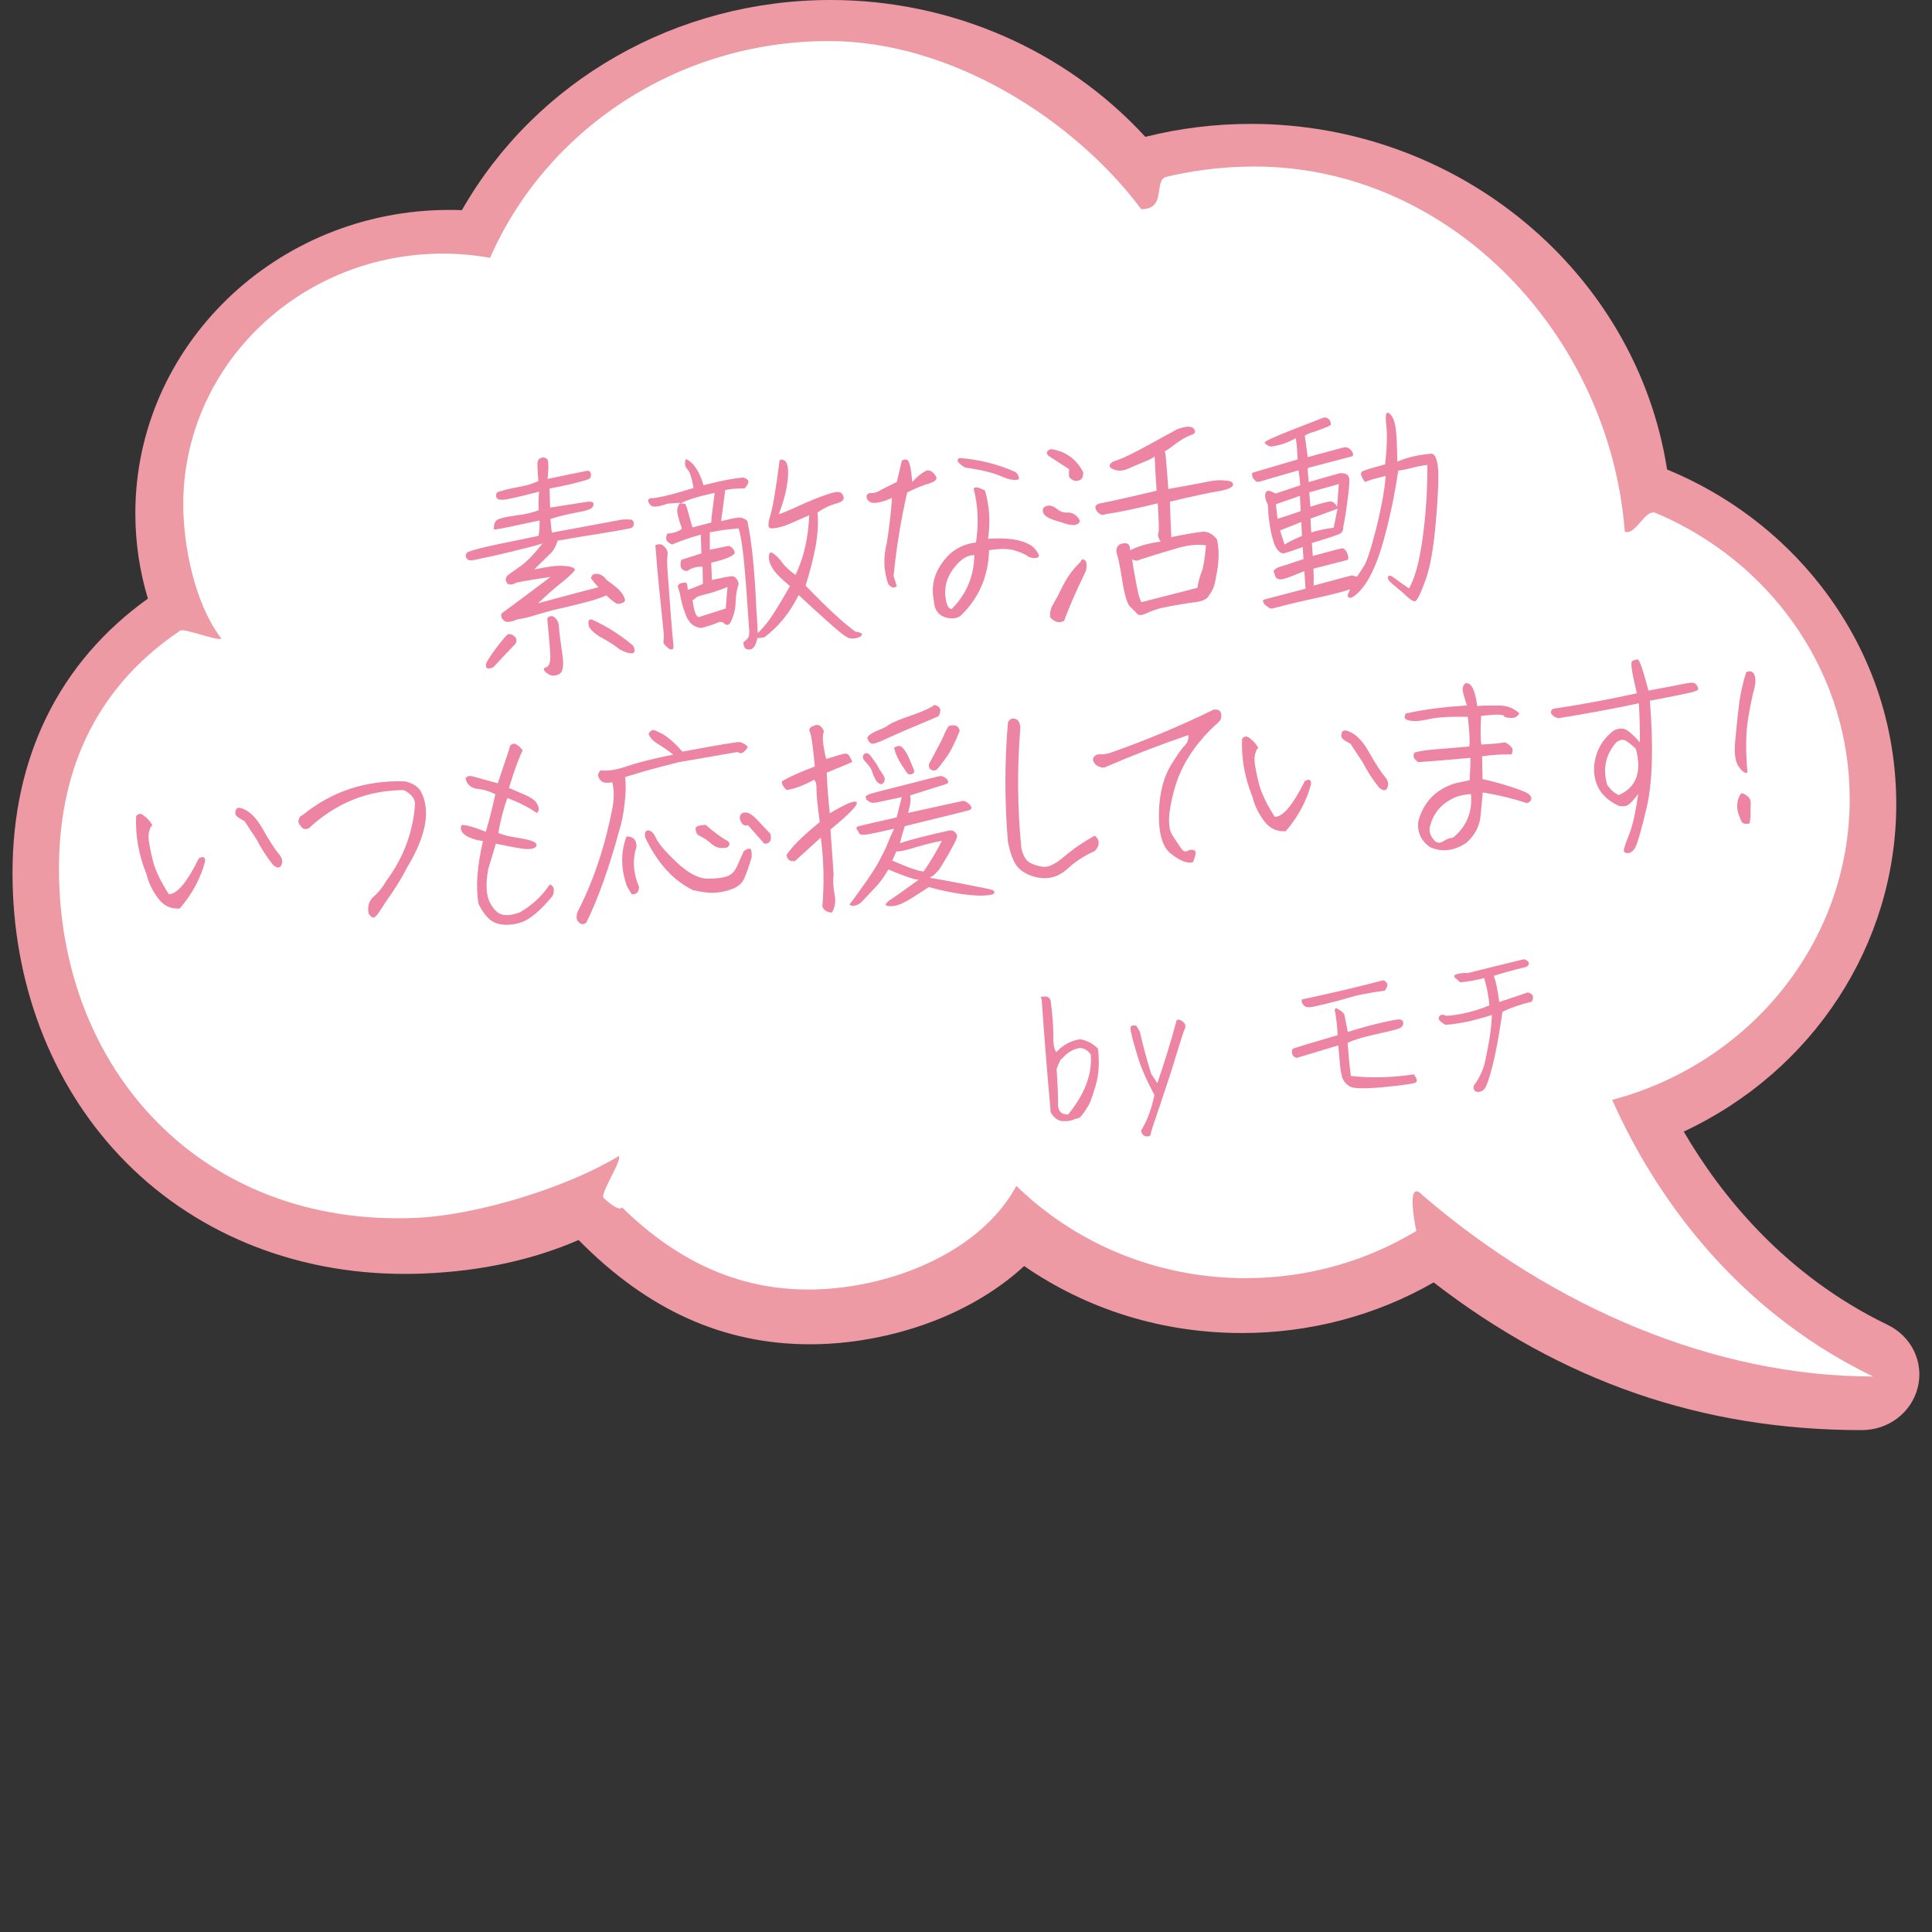
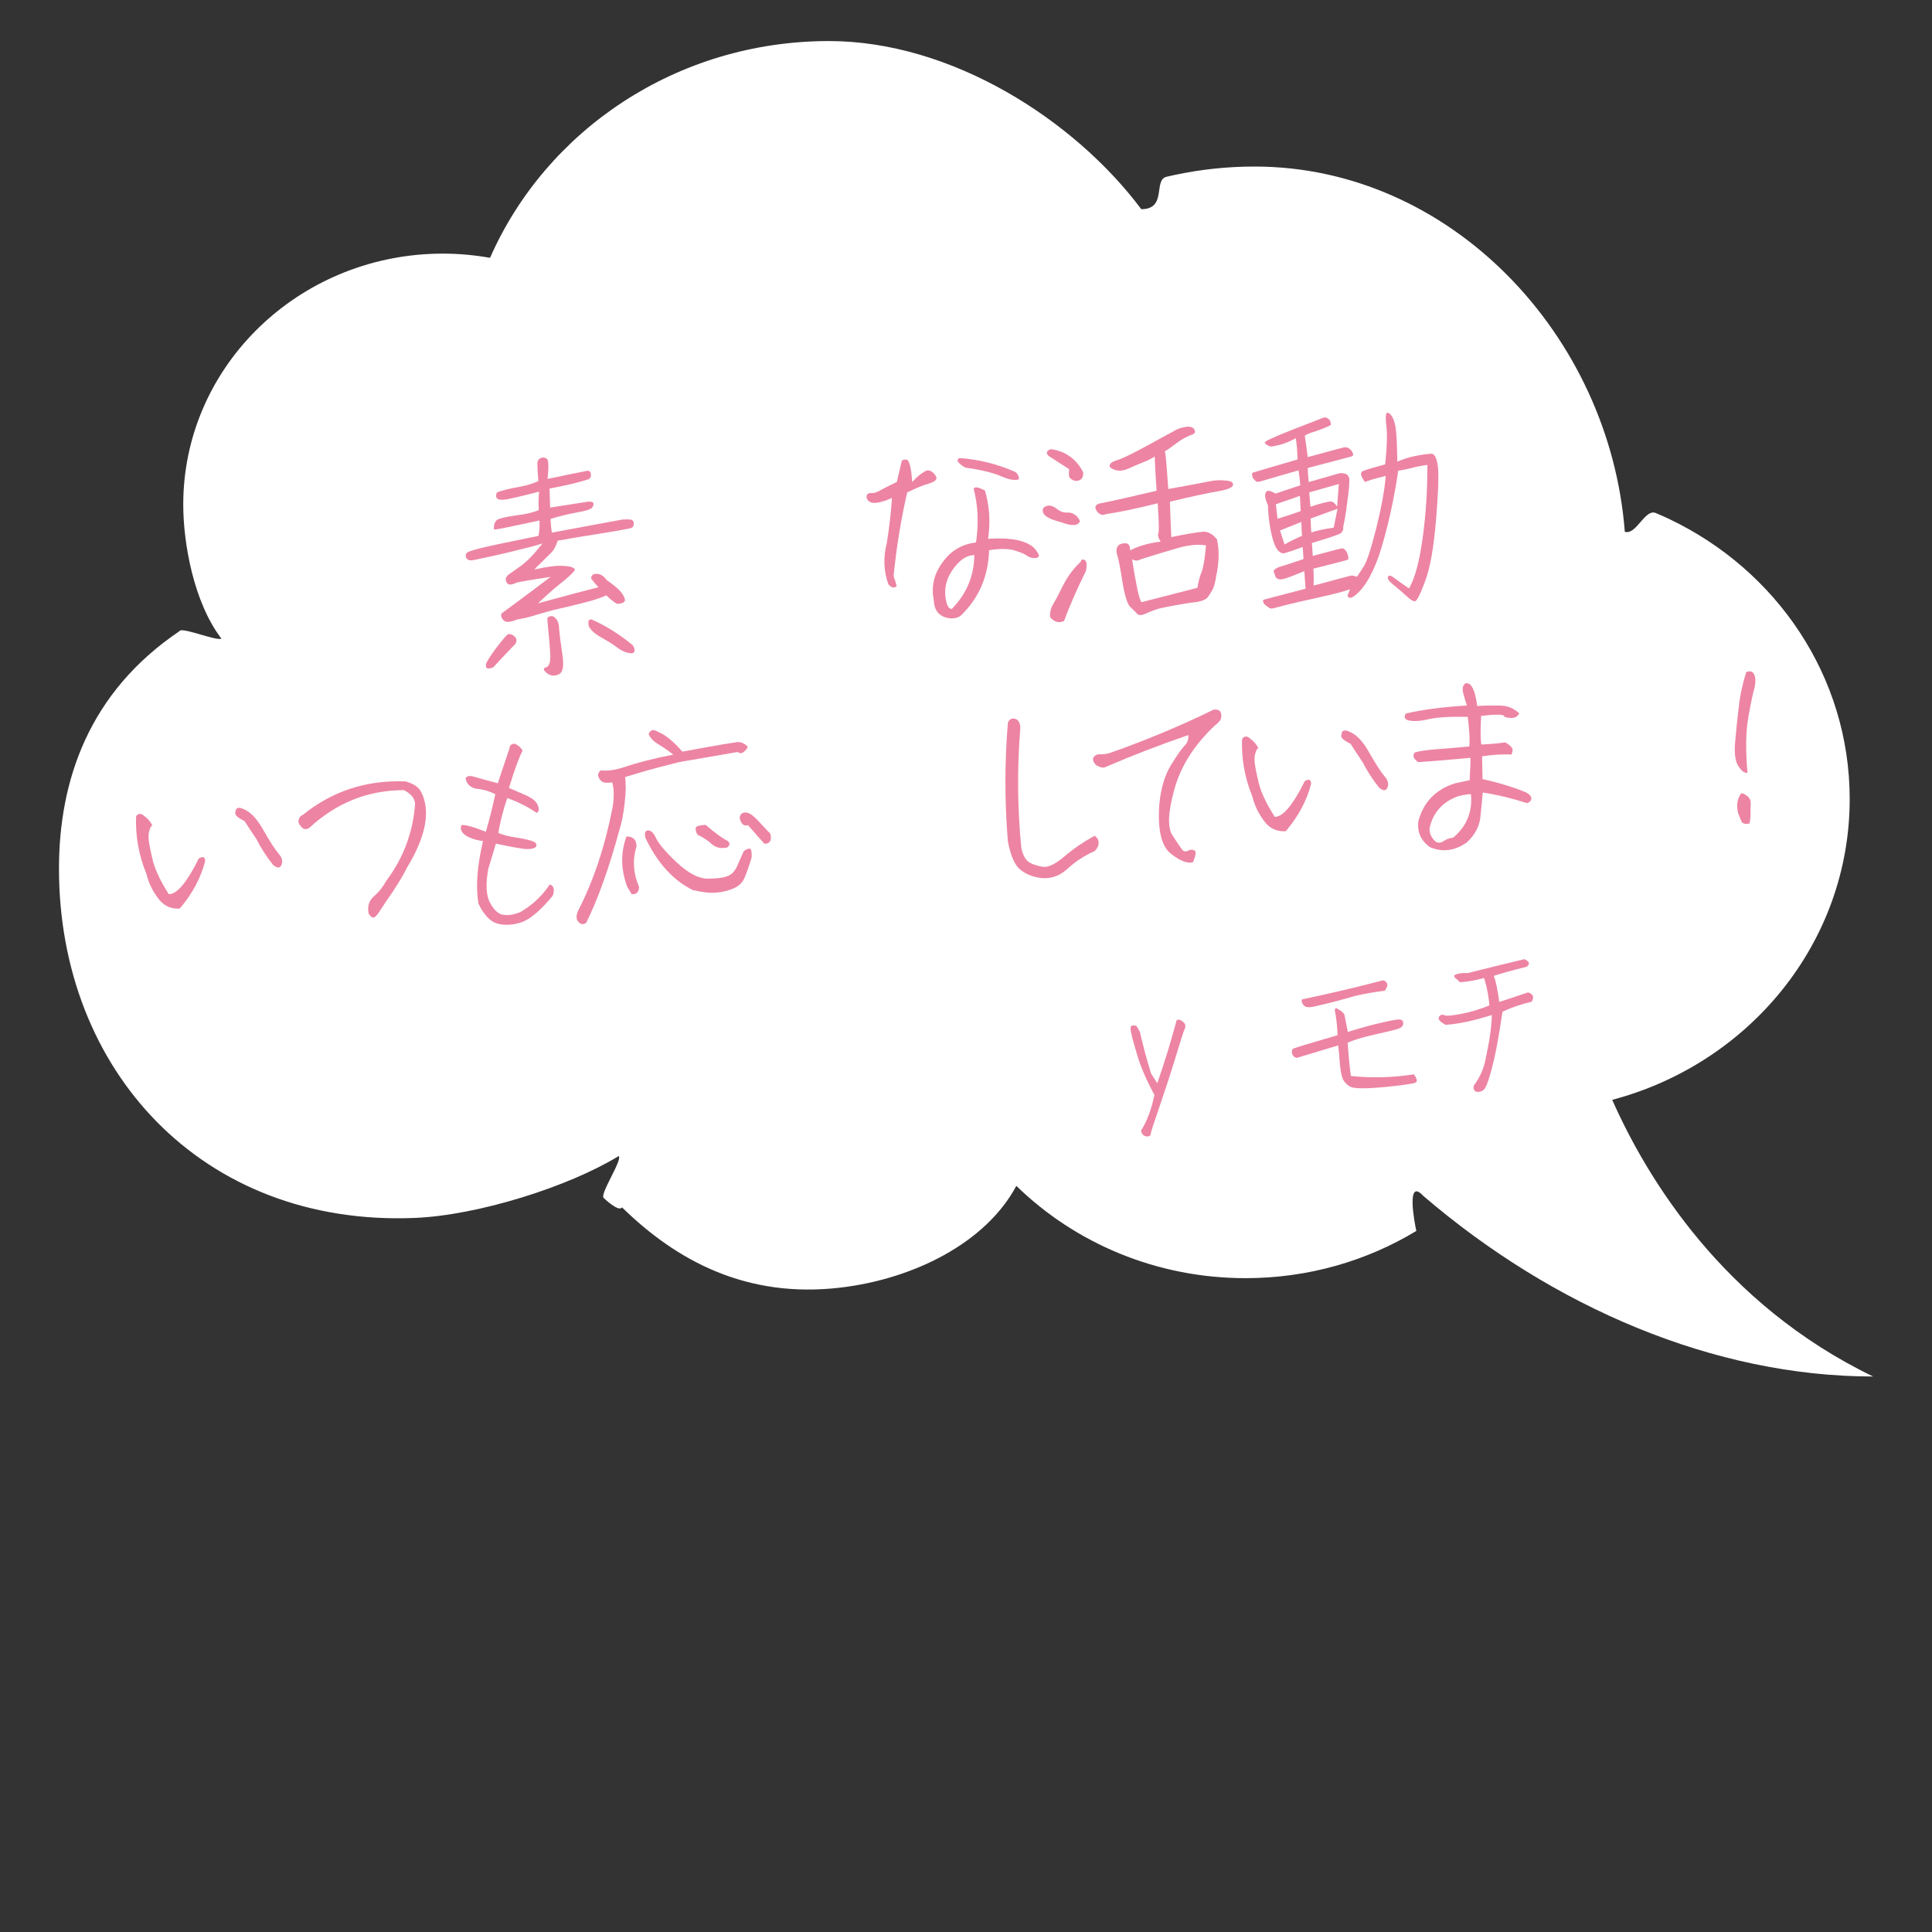
<svg xmlns="http://www.w3.org/2000/svg" id="_レイヤー_1" viewBox="0 0 400 400">
  <rect x="0" y="0" width="400" height="400" fill="#333333" stroke="none" />
  <defs>
    <style>.cls-1{fill:#ed84a4;}.cls-1,.cls-2,.cls-3{stroke-width:0px;}.cls-2{fill:#ed9aa4;}.cls-3{fill:#fff;}</style>
  </defs>
-   <path class="cls-2" d="M30.62,123.93c-1.72-5.69-2.6-11.62-2.6-17.65,0-34.64,29.17-62.82,65.02-62.82.85,0,1.72.02,2.59.05C110.97,16.63,140.05,0,171.96,0c24.93,0,48.59,10.31,65.17,28.33,7.11-1.78,14.46-2.68,21.86-2.68,43,0,79.78,30.66,86.16,71.55,12.64,5.21,23.64,13.54,31.88,24.14,10.19,13.11,15.57,28.72,15.57,45.16,0,28.94-17.18,55.25-44,67.78,7.56,12.98,20.76,29.65,42.19,40,4.97,2.4,7.55,7.72,6.27,12.94-1.28,5.22-6.05,8.87-11.6,8.87-32.98,0-61.99-10.01-88.64-30.58-11.94,6.86-25.62,10.48-39.68,10.48-16.38,0-31.92-4.79-45.1-13.87-9.07,8.37-22.16,14.05-36.32,15.72-2.68.32-5.37.48-8,.48-17.93,0-33.63-7.07-47.93-21.59-9.52,4.13-20.29,6.46-32.04,6.94-1.34.06-2.67.08-3.94.08-23.21,0-44.19-8.7-59.07-24.49-14.28-15.15-22.15-35.93-22.15-58.5,0-24.06,9.68-43.66,28.01-56.81Z" />
  <path class="cls-3" d="M37.3,130.57c.98-.66-1.05.63,0,0,.94-.56,7.54,2.18,8.54,1.65-5.72-7.48-7.9-19.68-7.9-27.76,0-27.83,22.65-50.55,51.12-51.89.88-.04,1.76-.06,2.65-.06,3.33,0,6.59.31,9.75.87,11.58-26.38,38.63-44.88,70.16-44.88,25.41,0,50.84,16.33,64.67,34.81,5.39,0,2.44-6.05,5.22-6.71.53-.13,1.06-.25,1.59-.36,5.36-1.15,10.92-1.76,16.64-1.76,40.55,0,73.52,34.86,76.66,75.62,2.41.72,4.14-4.84,6.42-3.88.95.4,1.89.82,2.82,1.26,22.11,10.53,37.32,32.52,37.32,57.95,0,29.75-20.83,54.79-49.17,62.28,7.16,16.15,22.93,42.27,54.02,57.28-32.9,0-66.24-14.33-93.15-37.41-3.59-3.9-1.8,5.64-1.42,7.27.23.98,0,0,0,0-10.25,6.2-22.37,9.78-35.36,9.78-18.56,0-35.35-7.31-47.46-19.11-6.31,11.8-21.24,19.28-36.44,21.07-19.41,2.28-33.88-5.55-45.2-16.62-.67,1.08-3.81-1.96-3.81-1.96-.78-.88,3.89-7.77,3.14-8.67-10.34,6.34-29.1,12.28-42.25,12.82-44.07,1.8-73.65-30.65-73.65-72.3,0-18.21,6.14-36.58,25.1-49.29Z" />
  <path class="cls-1" d="M122.31,98c.13.47.01.87-.35,1.18-2.16.73-4.91,1.35-8.19,1.97.03,1.15.08,2.45.13,3.94l7.81-1.22c.62-.04,1.01.03,1.12.26.11.19.08.52-.18.88-.21.4-1.29.76-3.29,1.1-1.95.38-3.75.79-5.39,1.34.06.91.13,1.82.29,2.82l14.58-2.7c1.15-.08,1.87-.04,2.08.14.25.17.32.46.3.89-.06.44-.34.7-.76.78-.47.13-2.42.46-5.8,1.03-3.43.53-5.66.92-6.76,1.1-1.09.22-1.9.37-2.42.41-.4,1.23-.91,2.13-1.5,2.66-.59.57-1.71,1.66-3.38,3.32,2.42-.51,4.23-.78,5.34-.76,1.16.02,1.98.1,2.48.31.54.2.7.43.53.68-.22.3-.58.67-1.08,1.13-.5.47-1.27,1.1-2.32,1.94-1.05.84-2.45,2.1-4.17,3.71,6.42-1.75,10.63-2.86,12.52-3.33-.68-.72-1.2-1.36-1.52-1.82.05-.68.46-1,1.23-.95s1.43.48,2.02,1.3c1.77,1.22,2.85,2.21,3.29,2.95.44.74.56,1.21.43,1.37-.13.2-.31.36-.55.42-.19.06-.42.13-.71.15-.24.07-.58-.06-.99-.41-.45-.3-.97-.75-1.58-1.33-1.12.51-2.67,1.05-4.66,1.53-1.99.52-3.79.94-5.3,1.28-1.52.35-3.02.79-4.53,1.23-1.46.49-2.79.77-3.93.95-1.26.52-2.12.63-2.57.37-.4-.26-.67-.58-.74-.96-.12-.38,0-.67.37-.89.37-.27,3.66-2.66,9.83-7.33-3.24.47-5.57.87-6.99,1.16-1.39.72-2.13.53-2.3-.61.02-.43.24-.74.56-1,.37-.27,1.24-.86,2.57-1.82,1.33-.96,2.81-2.51,4.49-4.65-1.41.44-3.11.89-5.15,1.37-2.03.53-3.74.89-5.16,1.23-1.38.29-2.52.51-3.37.72-.85.2-1.43.24-1.68.07-.3-.17-.46-.4-.53-.73-.02-.29.06-.53.24-.74.18-.2,1.12-.51,2.92-.97s5.78-1.27,11.9-2.52c.18-.88.25-1.94.21-3.19-4.31.93-6.92,1.45-7.83,1.65-.95.16-1.47.25-1.62.21-.03-1.11.26-1.8.82-2.08.61-.28,1.89-.56,3.89-.85,2.05-.24,3.57-.63,4.59-1.09-.08-1.2-.07-2.45.07-3.81-4.06,1.05-6.48,1.61-7.39,1.67-.91.06-1.41-.14-1.48-.57-.08-.43,0-.77.22-.98,1.17-.42,2.59-.76,4.35-1.07,1.71-.31,3.12-.75,4.15-1.25-.21-2.39-.26-3.74-.14-4.08.12-.39.39-.61.77-.73.42-.13.77-.05,1.12.21.36.26.41,1.66.15,4.17,3.41-.72,6.12-1.29,8.16-1.68.38-.08.63.1.81.52ZM106.59,131.83c.41.4.45.93.1,1.49-1.75,1.85-3.32,3.46-4.57,4.84-.61.24-1.04.31-1.29.19-.21-.18-.27-.46-.21-.9.12-.39.77-1.45,1.95-3.07,1.23-1.63,2.08-2.65,2.58-3.07.52-.09,1.01.07,1.43.53ZM115.73,129.84c.08,1.15.3,2.96.67,5.44.41,2.47.18,3.93-.71,4.33-.93.45-1.76.32-2.47-.26-.77-.62-.84-1-.18-1.19.62-.14.9-.93.9-2.33-.05-1.39-.28-3.97-.63-7.7.11-.44.49-.61,1.12-.56.8.42,1.24,1.17,1.31,2.27ZM130.96,133.54c.38.55.5.98.38,1.37-.12.39-.64.43-1.53.2-.88-.28-1.59-.66-2.15-1.15-.56-.44-1.57-1.09-2.97-1.86-1.4-.77-2.32-1.57-2.77-2.41-.15-.71-.13-1.14.05-1.3.18-.16.42-.22.62-.09,2.73,1.2,5.55,2.93,8.35,5.24Z" />
-   <path class="cls-1" d="M134.83,104.73c-.41-.4-.63-.77-.65-1.06.03-.34.25-.5.69-.53.39.02,1.1-.08,2.05-.29.95-.16,3.17-.75,6.66-1.81-.33-2-.71-3.32-1.28-3.9-.52-.59-.62-1.3-.29-2.1,1.59.71,2.77,2.5,3.65,5.42,3.59-.93,6.35-1.46,8.26-1.59.74.24,1.05.55,1.03.94-.07.39-.33.84-.78,1.3-1.97.04-3.31.13-4.02.38l-.85,6.41c1.66-.4,2.79-.68,3.46-.72.71-.1,1.36.15,1.97.68.92,4.27,1.55,10.48,1.88,18.68.14,1.34.2,2.87.27,4.55.81-.78,1.61-1.7,2.4-2.77.75-1.02,2.22-3.38,4.28-6.99-1.58-1.29-2.77-2.41-3.41-3.37-.64-.92-1-1.86-.96-2.72.04-.87.36-1.08.97-.6.66.48,1.23,1.07,1.76,1.8.54.78,1.46,1.63,2.78,2.6,1.68-3.49,2.64-7.6,2.84-12.37-2.05.91-3.41,1.49-4.06,1.78-.65.29-1.31.52-1.93.66-.61.19-1.23.28-1.9.28s-.73-.86-.18-2.63,1.16-5.47,1.88-11.01c-.04-.53.24-.69.78-.54.54.15.87.71.99,1.71.12.96.02,2.31-.25,3.96-.31,1.71-.86,3.57-1.63,5.6.75-.25,2.16-.82,4.25-1.79,2.1-.96,3.97-1.72,5.62-2.27,1.59-.59,2.64-.71,3.05-.36.36.31.53.73.51,1.17-.07.44-.67.82-1.75,1.08-1.13.32-2.34.89-3.68,1.8.23,1.86.1,4.13-.34,6.81-.49,2.68-1.21,5.42-2.11,8.33,4.57,4.73,8.01,7.91,10.34,9.53.97.12,1.42.33,1.3.63-.08.29-.4.51-.96.65-.52.18-1.05.17-1.63.07-.54-.11-1.96-1.16-4.22-3.22-2.26-2.01-4.37-3.93-6.27-5.72-1.81,3.64-4.16,6.55-7.04,8.72-.42.13-.95.16-1.53.2-.23,1.46-.76,2.27-1.57,2.37-.86.06-1.28-.44-1.31-1.5.46-.32.77-.63.99-.94.17-.3.24-.74.24-1.32-.04-.58-.27-3.88-.7-9.96-.47-6.03-.97-9.8-1.51-11.35l-2.2.2c-1.15.13-2.38.36-3.76.6v3.61s3.95-.8,3.95-.8c.69.24,1.11.74,1.21,1.55-.53.66-2.12,1.3-4.87,1.93l.15,3.6c1.18-.32,2.46-.56,3.94-.8.81-.06,1.33.48,1.6,1.57-.4,1.13-.6,2.45-.64,3.89-.04,1.49-.42,2.92-1.19,4.32-.4.41-.79.39-1.16-.01-.36-.36-.85-.42-1.55-.09-.65.29-1.73.65-3.2,1.04-.92-.08-1.67-.46-2.24-1.05-.53-.64-.96-1.38-1.16-2.18-.4-.89-.73-2.21-1.05-3.97l-.44-1.46c.12-.3.35-.51.68-.62.33-.07.66-.14.95-.12.29.03.42.5.44,1.51.75-.24,1.83-.66,3.14-1.23l-.06-3.56c-1.16-.06-2.25.21-3.21.9-1.21-.11-1.6-.85-1.22-2.32l4.19-1.35-.13-3.89c-2.22.64-4.19,1.3-5.92,2.05-.29-.08-.65-.29-.96-.61-.36-.36-.35-.89-.07-1.63,1.2-.08,2.23-.4,3.01-.98-.02-.33-.14-.62-.25-.9-.12-.28-.31-.94-.57-1.98-.27-1.04-.08-1.87.5-2.54l-2.59.18c-1.88.66-3.02.79-3.43.43ZM135.93,115.77c-.17-1.82-.24-2.77-.25-2.92.61-.19,1.04-.22,1.34-.09.25.13.56.39.87.8.32.41.4.94.3,1.57-.1.68-.08,1.59,0,2.79.56,7.95.97,13.17,1.24,15.7.06.81-.26,1.08-.91.69-.81-.62-1.18-1.07-1.16-1.41.03-.29.09-.82.08-1.55-.89-8.6-1.4-13.81-1.52-15.58ZM141.93,104.43c.11.14.35.84.68,2.12.38,1.27.63,2.17.76,2.64l3.88-.99c.02-.48.09-1.5.32-3.05.18-1.55.35-2.62.41-3.11-3.37.72-5.77,1.46-7.16,2.23.67-.05,1.06.02,1.12.16ZM150.63,121.53c-2.25.88-3.85,1.38-4.85,1.59-.95.21-1.56.45-1.78.7-.22.26-.41.37-.6.38.25,2.24.67,3.42,1.26,3.57,1.79-.56,3.67-1.17,5.6-1.79.09-1.4.23-2.9.36-4.45Z" />
  <path class="cls-1" d="M192.46,100.08c-1.28.33-2.77.96-4.63,1.87-1.26,5.38-2.2,11.17-2.83,17.33.24.61.43,1.32.67,2.07-.54.47-1.13.37-1.76-.41-.96-2.72-1.07-5.6-.31-8.5.5-3.11.86-6.22,1.08-9.36-1.07.51-2.01.81-2.92.97-.85.16-1.49.06-1.9-.3-.36-.36-.53-.73-.42-1.13.12-.39.44-.56.92-.54.49.06,1.1-.12,1.79-.51.7-.39,1.9-1,3.53-1.79l1-4.26c.08-.29.45-.42.99-.36.58.06.98,1.62,1.19,4.63.94-1.03,1.85-1.76,2.64-2.21.74-.44,1.53-.11,2.23.95.43.64-.02,1.16-1.29,1.53ZM210.55,111.8c1.76.41,3,.99,3.74,1.86.69.87.96,1.38.69,1.64-.22.21-.56.28-1.04.22-.48-.01-.93-.17-1.33-.48-.41-.31-1.25-.68-2.53-1.07-1.23-.39-3.01-.42-5.3-.06-.15,5.45-2.14,10.01-5.97,13.65-1.02.6-2.12.63-3.41.14-1.29-.53-1.99-1.64-2.07-3.42-.59-2.94.09-5.64,1.99-8.08,1.62-2.23,3.89-3.54,6.75-3.89.59-3.94.43-7.63-.49-11.13.22-.3.55-.33,1-.21.4.17.89.32,1.34.58.94,3.16,1.17,6.46.65,10.01,2.25-.16,4.23-.1,5.99.25ZM201.72,114.92c-1.49,0-2.92.93-4.24,2.7-1.37,1.78-1.91,3.65-1.77,5.61.19,1.96.64,2.89,1.35,2.84,3.05-3.1,4.62-6.82,4.66-11.15ZM198.51,95.8c-.36-.31-.33-.65.08-.97,3.92.26,7.74,1.19,11.56,2.85.5.3.78.81.83,1.53-.75.34-2.01.14-3.7-.61-1.74-.74-4.18-1.34-7.44-1.79-.55-.3-1.01-.65-1.32-1.01Z" />
  <path class="cls-1" d="M216.01,106.22c-.29-.7-.08-1.2.62-1.44.66-.24,1.39-.05,2.11.53.71.58,1.46.86,2.13.81s1.21.11,1.62.42c.45.26.82.71,1.1,1.32-.31,1.03-1.65,1.13-3.98.23-2.11-.53-3.31-1.16-3.6-1.87ZM223.57,99.39c-.46.22-.94.26-1.44,0-.5-.25-.76-.53-.78-.81-.07-.28-.05-.77,0-1.44-1.76-1.13-3.17-2.04-4.29-2.78-.57-.59-.36-1.08.53-1.38,3.06.46,5.29,2.08,6.69,4.83,0,.82-.2,1.31-.71,1.59ZM217.42,127.78c-.07-.96.11-1.88.63-2.69.47-.8,1.2-2.15,2.08-3.95.93-1.85,2.12-3.42,3.61-4.82.11-.49.39-.61.84-.35.4.21.5.98.25,2.24-1.94,3.94-3.43,7.36-4.52,10.33-1.02.55-2,.28-2.89-.76ZM227.1,105.83c-.54-.78-.38-1.27.47-1.57,2.75-.53,6.69-1.43,11.89-2.66-.2-2.87-.32-5.22-.4-7.09-.5.37-1.25.76-2.32,1.17-1.03.41-2.06.87-3.08,1.32-1.03.46-1.93.57-2.82.29-.84-.28-1.2-.59-1.08-.98.11-.44.57-.76,1.47-1.02.9-.25,2.29-.93,4.24-1.93,1.99-1.05,3.71-1.99,5.19-2.82,1.49-.78,2.46-1.33,2.92-1.6.46-.23,1.13-.42,1.98-.57.86-.11,1.4.05,1.72.55.27.46.15.81-.41,1.04-.56.18-1.12.46-1.77.8-.6.33-1.29.81-2.07,1.4s-1.37,1.01-1.88,1.29c.12.28.21.9.28,1.91.07.96.25,2.92.46,5.89,4.71-.86,7.6-1.4,8.65-1.62,1.04-.22,2.15-.25,3.26-.13,1.11.07,1.62.42,1.46.96-.11.49-1.18.95-3.23,1.28-2,.33-5.27,1.04-9.81,2.13.12,3.17.16,5.04.21,5.71s.04,1.25.07,1.63c2.75-.58,5.03-.98,6.8-1.15,1.07.12,1.92.64,2.67,1.64.5,2.28.43,4.83-.19,7.67-.16,1.12-.39,1.95-.64,2.5-.29.6-.64,1.15-1.04,1.71-.39.56-1.28.91-2.62,1.1-1.34.14-2.67.38-4.05.62-1.38.24-2.37.45-3.04.6-.66.14-1.6.45-2.77.96-1.12.56-1.88.61-2.15.25-.31-.36-.78-.81-1.4-1.39-.62-.53-1.17-2.23-1.65-5.08-.44-2.86-.81-4.71-1.07-5.6-.3-.84-.25-1.52.06-1.93.26-.4.77-.63,1.54-.64.72,0,1.05.5,1.02,1.47,1.81-.9,3.89-1.52,6.32-1.79-.49-.79-.62-1.35-.46-1.8.16-.44.11-2.51-.14-6.15-4.54,1.14-8.1,1.87-10.72,2.24-.7.34-1.29.14-1.87-.59ZM243.85,113.47c-2.22.64-4.76,1.39-7.63,2.31-.65.38-1.27.38-1.83-.02.37,2.53.75,4.52,1.05,6.04s.61,2.46.88,2.88l11.58-2.98c.24-1.32.51-2.39.88-3.29.37-.89.67-2.74.91-5.5-1.65-.27-3.57-.09-5.83.55Z" />
  <path class="cls-1" d="M275.49,87.53c.06.19.07.33.03.43s-.6.38-1.68.79c-1.03.41-1.83.66-2.39.84s-1.03.41-1.3.62c.02.34.11.81.19,1.38.09.57.21,1.62.41,3.05,4.82-1.3,7.37-2.01,7.56-2.02.24-.06.43-.03.63.05.25.08.45.21.65.39.21.23.37.41.43.64.11.19.17.37.13.47-.04.15-.13.25-.22.3-.14.06-3.21.85-9.17,2.42,0,.82.08,1.77.2,2.92l6.42-1.84c1.39-.1,2.05.43,1.99,1.59-.02,1.16-.14,2.17-.26,3.1-.13.92-.25,1.94-.41,3.06-.17,1.07-.33,2.19-.59,3.27.06.81-.24,1.36-.9,1.6-.65.29-2.49.9-5.6,1.83.08,1.1.14,1.96.19,2.68,4.01-1.1,6.09-1.63,6.19-1.59s.25.13.35.22c.15.08.26.22.36.36.11.18.22.42.34.75.07.33.13.57.14.71-.04.15-.08.25-.12.34-.09.05-2.46.65-7.14,1.85.08,1.1.08,1.87.07,2.3-.02.39-.04.82-.01,1.2,5.01-1.36,7.65-2.07,7.89-2.09.29.03.63.1,1.08.26.35-.55.83-1.26,1.39-2.12.57-.81,1.45-3.42,2.58-7.83,1.09-4.41,1.75-8.01,1.98-10.92-2.32.55-3.73.98-4.29,1.26-.96-1.28-1.06-2.04-.4-2.28.65-.29,2.16-.73,4.57-1.38.38-3.44.45-6,.28-7.67-.21-1.67-.18-2.63,0-2.89.22-.26.52-.13.94.37.42.5.77,1.39.95,2.58.18,1.24.3,3.59.35,7.05,1.96-.86,4.23-1.4,6.82-1.63.86-.16,1.35.77,1.59,2.73.19,1.96.06,5.72-.42,11.24-.48,5.57-1.2,9.71-2.26,12.48-1.01,2.77-1.73,4.12-2.12,4.09-.39-.02-.89-.32-1.56-.95-.67-.63-1.54-1.38-2.61-2.27-1.12-.84-1.55-1.48-1.38-1.83.21-.4.6-.33,1.27.2.66.48,1.67,1.23,3.09,2.19,1.16-1.96,2.12-5.39,2.8-10.25.67-4.86,1.03-9.99,1-15.33-1.33.19-2.47.41-3.37.67-.9.21-1.75.41-2.66.52-.85,5.79-2.02,11.06-3.46,15.93-1.49,4.87-3.28,8.12-5.42,9.86-.59.47-1.01.65-1.31.48-.25-.18-.36-.36-.28-.51.04-.15.25-.55.49-1.19-1.6.55-3.82,1.09-6.57,1.71-2.75.58-4.97,1.12-6.63,1.52-1.6.45-2.6.66-2.84.73-.28.07-.53-.01-.73-.14-.25-.17-.46-.35-.66-.48-.21-.18-.31-.27-.36-.31-.12-.28-.23-.46-.23-.56,0-.14.03-.24.12-.3.04-.05,2.98-.79,8.69-2.29-.03-.38-.06-.86-.1-1.44-.04-.62-.09-1.34-.15-2.2-2.25.93-3.65,1.46-4.22,1.59-.52.13-.86.15-1.05.07-.2-.03-.35-.12-.45-.21-.15-.09-.25-.17-.27-.37-.18-.52-.3-.85-.35-.94,0-.09-.01-.19.03-.29.04-.05.13-.15.32-.31.23-.16.46-.27.74-.39.33-.07,2.03-.62,5.08-1.65-.04-.62-.1-1.44-.17-2.49-1.97.71-3.24,1.14-3.76,1.27-.57.13-1.07-.17-1.6-.9-.48-.69-.91-2.01-1.28-3.86-.32-1.85-.54-3.57-.55-5.16-.45-.98-.65-1.69-.58-2.17.06-.49.24-.74.52-.81.28-.07.82.09,1.63.56l5.12-1.71c-.05-.77-.17-1.82-.36-3.1-4.48,1.28-7.03,2.03-7.64,2.22-.61.19-1.04.22-1.2.04-.21-.18-.37-.41-.57-.59-.11-.23-.17-.42-.19-.66-.01-.19-.02-.33-.03-.38s.09-.1.18-.16c.09-.05,3.16-.94,9.24-2.72-.04-1.92-.19-3.35-.36-4.4-1.21.66-2.33,1.12-3.42,1.39-1.04.26-1.66.36-1.85.32-.2-.08-.44-.16-.65-.29-.2-.13-.36-.26-.52-.49-.16-.23,1.8-1.14,5.78-2.71,3.94-1.53,6.09-2.35,6.32-2.46.28-.07.52-.08.72,0,.2.08.4.26.61.44.11.23.22.42.23.56ZM264.15,104.4l.35,3.01c1.84-.56,3.39-1.1,4.8-1.59-.05-.72-.08-1.78-.17-3.16l-4.98,1.74ZM265.94,112.74c1.2-.71,2.41-1.28,3.63-1.79-.06-.81-.12-1.77-.15-2.88l-4.4,1.75.93,2.92ZM277.19,100.21l-6.13,1.73.25,2.97c2.45-.8,3.92-1.14,4.35-1.07.39.07.8.42,1.18,1.07l.35-4.69ZM276.92,105.33l-5.58,2.03c.02.96.08,1.87.15,2.88,1.27-.43,2.84-.73,4.64-1l.79-3.91Z" />
  <path class="cls-1" d="M31.27,171.1c-.47.9-.59,1.82-.48,2.82.12,1,.41,2.43.89,4.41.52,1.94,1.59,4.17,3.27,6.8,1.69.03,3.77-2.48,6.22-7.41.93-.5,1.33-.29,1.29.63-.91,3.48-2.66,6.73-5.24,9.75-1.82.13-3.31-.54-4.43-2.05-1.16-1.51-2-3.18-2.48-5.12-1.63-4.03-2.29-7.97-2.13-11.93.48-.66,1.01-.65,1.68-.07.76.57,1.34,1.25,1.68,1.95l-.27.21ZM57.7,176.76c.68.77.88,1.53.59,2.27-.29.74-.86.78-1.73.07-1.42-1.78-2.56-3.58-3.45-5.34-1.13-1.65-1.94-2.94-2.48-3.77-1.49-.71-2.16-1.34-1.87-1.89.02-.43.14-.68.43-.8.28-.11.67-.05,1.12.16,1.38.53,2.67,1.79,3.88,3.82,1.65,2.92,2.83,4.71,3.51,5.48Z" />
  <path class="cls-1" d="M77.46,185.53c1.04-.89,1.84-1.96,2.48-3.11,3.61-4.82,5.59-10.16,6-16.01-.04-.62-.27-1.13-.69-1.64-.42-.45-.97-.85-1.62-1.18-7.46,0-14.01,2.62-19.66,7.87-.7.34-1.24.23-1.61-.32-.46-.45-.64-.92-.53-1.41.11-.49.37-.84.89-1.03,6.06-4.9,13.11-7.22,21.17-6.92,1.52.38,2.62,1.02,3.22,2.04,2.1,3.9,1.17,9.16-2.8,15.74-1.02,2-2.1,3.71-3.1,5.22-1.05,1.52-1.88,2.73-2.48,3.69-.61.96-1.05,1.47-1.39,1.49-.33.02-.69-.24-1.02-.84-.29-1.47.06-2.65,1.14-3.59Z" />
  <path class="cls-1" d="M106.61,154c.64.25,1.16.69,1.59,1.38-.8,1.6-1.73,4.16-2.83,7.75,1.59.66,2.83,1.25,3.72,1.62.9.42,1.5.86,1.87,1.31.37.5.55.97.58,1.4.03.38-.14.68-.42.85-1.01-.7-2.02-1.3-3.01-1.76-.95-.51-1.99-.92-3.08-1.33-.8,2.32-1.45,4.72-1.85,7.25,1.19.45,2.36.75,3.58.91,1.22.2,2.19.38,2.98.61.79.23,1.24.49,1.31.82.07.33-.05.58-.43.75s-.95.26-1.81.22c-.87-.08-2.92-.42-6.14-1.11l-1.6,5.31c-.55,3.17-.43,5.52.45,7.04.83,1.53,1.8,2.33,2.86,2.4,1.11.12,2.21-.11,3.33-.57,2.54-1.48,4.58-3.4,6.1-5.72.34.07.59.25.76.62.17.42.12.96-.12,1.69-2.62,3.17-4.85,5.01-6.64,5.56-1.79.56-3.42.62-4.89.2-1.47-.43-2.72-1.78-3.84-4.06-.63-3.47-.3-7.77.92-13.01-1.02-.12-2-.39-2.84-.76-.85-.37-1.36-.82-1.58-1.29-.22-.42-.21-.85-.04-1.25.81-.11,2.48.36,5.05,1.38.78-2.65,1.41-5.25,1.96-7.79-1.29-.63-2.62-1.02-3.93-1.12-1.32-.29-2.04-1.01-2.22-2.2.3-.45.88-.54,1.66-.31.79.23,2.46.7,5,1.38l2.39-7.14c.05-.72.45-1.09,1.18-1.04Z" />
  <path class="cls-1" d="M121.38,191.03c-.5.37-.94.4-1.34.09-.4-.26-.62-.63-.66-1.11-.03-.43.08-.92.29-1.42,3.18-6.14,5.57-13.29,7.16-21.43.34-2.05.31-3.77-.07-5.19-1,.17-1.68.12-2.03-.1-.35-.17-.62-.54-.84-1.05-.17-.38-.01-.87.48-1.33,1.41.19,3.17-.08,5.29-.8,2.12-.73,5.33-1.58,9.74-2.46-1.32-1.01-2.43-1.75-3.24-2.23-.85-.52-1.48-1.15-1.87-1.98.12-.39.34-.65.67-.82.28-.11.77,0,1.32.34,1.38.53,3.06,1.86,5,4.08,7.46-1.39,11.41-2.05,11.79-1.98.39.07.74.19,1.14.45.35.22.56.44.57.59-.03.19-.25.5-.71.92-.45.42-.88.45-1.34.09l-12.17,2.1c-3.36.86-5.67,1.46-6.99,1.84-1.27.38-2.69.81-4.15,1.25.19,1.38.18,3.21-.1,5.45-.23,2.18-.62,4.13-1.14,5.71-2.03,7.5-4.28,13.87-6.8,19ZM131.78,175.29c-.87,2.76-.67,5.53.53,8.34-.02,1.06-.56,1.58-1.53,1.5l-.92-1.52c-1.36-3.66-1.37-7.17-.15-10.43,1.4,0,2.07.67,2.07,2.12ZM155.25,175.71c.29.03.43.64.37,1.8-.54,1.82-1.03,3.2-1.48,4.24-.41.99-1.18,1.72-2.25,2.18-1.12.46-2.3.79-3.55.87-1.24.13-2.89-.04-4.9-.52-4.09-2.02-7.37-5.64-9.86-10.91-.16-.95.04-1.45.62-1.44.62,0,1.14.55,1.66,1.67.51,1.07,1.92,2.75,4.24,4.95,2.37,2.19,4.42,3.3,6.25,3.36,1.83.02,3.21-.13,4.2-.49.94-.31,1.7-1.13,2.23-2.47l1.2-2.73c.5-.37.92-.55,1.26-.52ZM150.66,174.11c.51.45.49.88-.1,1.35-1.28.28-2.31.07-3.18-.69-.87-.8-1.83-1.41-2.98-1.96-.28-.51-.4-.93-.38-1.32.02-.43.73-.63,2.07-.72,1.95,1.69,3.47,2.79,4.56,3.34ZM158.26,174.69l-3.4-3.85c-.61.19-1.06-.02-1.39-.58-.33-.6-.41-1.08-.15-1.53.21-.4.68-.58,1.31-.48.63.1,1.39.67,2.33,1.67.89,1,1.77,1.9,2.55,2.71.29,1.38-.1,2.08-1.25,2.06Z" />
-   <path class="cls-1" d="M162.03,161.67c1.62-.93,3.81-1.9,6.67-2.97-.38-4.06-.69-6.45-1.03-7.15-.28-.56-.02-.96.73-1.25.98-.5,1.68-.12,2.2,1.15-.43.75-.29,2.67.45,5.69,1.84-.56,3.01-.93,3.54-1.06.52-.13.96-.02,1.23.39.27.42.49.83.62,1.3-.75.34-2.48,1.04-5.28,2.2.12,3.02.36,5.85.64,8.42,3.37-2.02,5.2-2.77,5.57-2.27.32.51-1.47,2.36-5.43,5.62.3,4.26.52,7.38.65,9.24-.15,1.36-.1,2.75.2,4.22.29,1.42.09,2.69-.56,3.74-1.06-.07-1.72-.5-1.97-1.31.4-4.6.31-9.36-.32-14.22l-5.34,4.85c-1,.17-1.56-.23-1.77-1.22,1.08-1.71,3.38-3.99,6.89-6.83-.49-3.62-.7-5.87-.67-6.79.03-.92-.11-1.58-.48-1.99-2.22,1.21-4.15,1.93-5.72,2.13-.88-.85-1.16-1.51-.81-1.92ZM198.08,172.72c.17.37-.02,1.06-.58,2.06-.51,1-1.24,2.3-2.19,3.86-.9,1.6-1.84,2.63-2.86,3.09,1.7.27,3.75.65,6.14,1.11,2.34.46,4.05.82,5.07.99,1.03.22,1.66.36,1.96.49.25.17.31.36.19.61-.08.25-.65.38-1.65.45-1,.12-2.6.04-4.78-.24-2.19-.28-4.53-.79-7.08-1.48-.41.27-1.47.97-3.27,2.11-1.75,1.13-3.15,1.76-4.2,1.83-1.1.08-1.55-.08-1.42-.38.12-.35.53-.71,1.17-1.09.6-.38,2.48-1.71,5.64-4-.72.05-2.84-.67-6.31-2.11-.77,1.4-1.73,2.72-2.86,3.91-1.12,1.14-1.88,1.96-2.24,2.37-.4.46-.72.72-1,.89-.28.16-.51.23-.75.29-.24.06-.43.08-.62.04-.2-.03-.34-.07-.44-.11-.05-.04-.1-.09-.11-.14.05-.05.31-.45.84-1.12.48-.66,1.36-1.88,2.54-3.54,1.18-1.72,2.18-3.23,2.9-4.63.72-1.35,1.31-2.55,1.68-3.53.41-1.04.82-1.98,1.29-2.88-3.22.75-5.17,1.13-5.83,1.23-.67.05-1.06.03-1.26-.1-.15-.09-.26-.32-.33-.55-.21-.23-.32-.41-.38-.55,0-.14-.02-.29.02-.34.04-.05.14-.11.23-.16.09-.05,2.79-.68,8.05-1.86.45-1.81.79-3.18,1.05-4.21-3.37.72-5.21,1.13-5.55,1.16-.33.02-.57.04-.77-.04-.19-.03-.34-.12-.55-.25-.16-.18-.31-.27-.41-.31-.12-.33-.18-.56-.19-.61,0-.1.08-.2.22-.26.18-.11.37-.22.7-.34.28-.12,2.74-.77,7.33-1.91,4.58-1.19,7-1.79,7.24-1.8.24-.02.44.07.63.15.15.09.35.17.55.35.15.13.31.31.37.5.06.14.07.28.03.38-.04.1-.18.21-.41.27-.23.11-2.73.86-7.44,2.35.1.67.13,1.19.02,1.63-.07.44-.21,1.12-.44,2,7.25-1.61,11-2.4,11.28-2.47.24-.02.43.02.63.15.2.08.4.26.66.43.21.18.37.41.47.59.06.19.07.33.03.43s-.13.2-.32.26c-.14.11-4.63,1.19-13.43,3.35-.24.64-.39,1.28-.55,1.77-.16.54-.31,1.13-.46,1.76,1.74-.6,5.05-1.46,9.93-2.57.85-.2,1.45.04,1.79.74ZM180.57,159.75c-.18-.56-.61-1.21-1.29-1.93-.72-.72-.81-1.29-.36-1.71.5-.42,1.05-.12,1.7.89.42.55.79,1.05,1.07,1.56.23.51.61,1.11,1.08,1.75.48.69.52,1.26.17,1.72-.35.51-.84.4-1.51-.33-.39-.74-.72-1.39-.86-1.96ZM194.3,148.3c-5.38,2.25-9.02,3.81-10.79,4.65s-2.85,1.16-3.11.99c-.3-.17-.56-.44-.73-.82-.17-.33-.05-.67.46-1.04.46-.32,1.06-.65,1.86-.95.75-.29,1.45-.63,2.04-1.06.59-.43,2.14-1.11,4.72-1.97,2.54-.9,4.12-1.63,4.71-2.16,1.27.3,1.57,1.09.84,2.35ZM195,174.09c-1.8.32-3.6.78-5.49,1.35-1.88.61-3.21.85-3.94.85-.37.84-.67,1.49-.83,1.89,3.42,1.49,5.6,2.25,6.51,2.24,1.66-2.47,2.9-4.58,3.74-6.33ZM185.51,156.13c-.29-.8-.42-1.22-.38-1.32.09-.1.32-.21.75-.34.47-.13.92.13,1.35.77.48.64.82,1.34,1.11,2.04.29.7.58,1.36.81,1.92.23.56.11.91-.4,1.09-.52.18-.92-.08-1.3-.78-1.02-1.47-1.68-2.62-1.92-3.38ZM198.7,151.31c-1.02,2.57-2,4.47-2.92,5.69-.92,1.27-1.49,2.03-1.81,2.29-.32.26-.65.29-1,.17-.35-.17-.6-.39-.63-.73-.07-.33,0-.67.26-1.03.21-.4.68-1.25,1.4-2.65.77-1.4,1.27-2.45,1.56-3.14.29-.69.59-1.24.9-1.6,1.27-.38,2.02-.04,2.23,1Z" />
  <path class="cls-1" d="M208.67,149.6c.34-.7.8-.97,1.49-.78.69.19,1.02.79,1.09,1.85-.67,8.28-.62,16.55.21,24.96.34,1.47.89,2.44,1.65,2.92.75.43,1.69.75,2.81.91,1.12.16,2.61-.57,4.51-2.19s3.98-3.02,6.2-4.24c.56.39.83.86.83,1.48,0,.58-.26,1.12-.8,1.69-2.1.92-4.04,2.16-5.75,3.77-1.77,1.57-3.75,2.14-6.04,1.72-1.91-.4-3.31-1.17-4.2-2.21-.89-1.09-1.55-2.88-2.01-5.35-.67-8.28-.67-16.46.02-24.54Z" />
  <path class="cls-1" d="M227.68,158.76c-.54-.16-.95-.46-1.17-.88-.22-.37-.29-.75-.12-1.05.3-.45.72-.68,1.35-.67.58.06,1.2-.04,1.96-.23,7.51-2.64,14.71-5.65,21.6-9.02.86-.06,1.36.19,1.5.76.14.57.08,1.1-.23,1.51-.31.41-.62.72-.95.93-4.34,4.06-7.15,8.49-8.46,13.25-1.35,4.76-1.46,7.95-.44,9.56,1.07,1.61,1.72,2.62,2.04,2.98.32.41.71.48,1.17.25.41-.27.89-.3,1.34-.09.44.16.36.99-.31,2.48-1.14.27-2.67-.29-4.6-1.84-1.89-1.5-2.7-4.86-2.34-10.09.3-3.29,1.08-5.95,2.32-8.05,1.29-2.11,2.26-3.48,2.84-4.1.63-.57.92-1.32.85-2.27-5.97,2.05-11.64,4.23-17.06,6.58-.32.22-.76.2-1.3,0Z" />
  <path class="cls-1" d="M260.25,155.09c-.47.9-.59,1.82-.48,2.82.12,1,.41,2.43.89,4.41.52,1.94,1.59,4.17,3.27,6.8,1.69.03,3.77-2.48,6.22-7.41.93-.5,1.33-.29,1.29.63-.91,3.48-2.66,6.73-5.24,9.75-1.82.13-3.31-.54-4.43-2.05-1.16-1.51-2-3.18-2.48-5.12-1.63-4.03-2.29-7.97-2.13-11.93.48-.66,1.01-.65,1.68-.07.76.57,1.34,1.25,1.68,1.95l-.27.21ZM286.68,160.75c.68.77.88,1.53.59,2.27-.29.74-.86.78-1.73.07-1.42-1.78-2.56-3.58-3.45-5.34-1.13-1.65-1.94-2.94-2.48-3.77-1.49-.71-2.16-1.34-1.87-1.89.02-.43.14-.68.43-.8.28-.11.67-.05,1.12.16,1.38.53,2.67,1.79,3.88,3.82,1.65,2.92,2.83,4.71,3.51,5.48Z" />
  <path class="cls-1" d="M303.71,146.08c-.24-.66-.44-1.46-.75-2.5-.26-.99-.12-1.68.43-2.1,1.18-.28,2.02,1.3,2.45,4.69,1.48-.1,3.07-.12,4.71-.09,1.59.03,2.93.57,4.01,1.64-.43.7-1.08,1.04-1.96.91-.92-.08-1.32-.24-1.19-.45-.45-.3-2.04-.29-4.76.04-.15,2.71-.15,4.68.03,5.92,1.58-.06,3.21-.18,4.97-.44.6.34,1.06.7,1.33,1.06.26.32.25.8-.04,1.45-1.93-.06-3.95.04-6.09.38l.09,4.71c3.47.77,6.52,1.71,9.05,2.78.7.38,1.07.79,1.05,1.27-.02.43-.33.75-.9.93-2.76-.91-5.79-1.67-9.15-2.2l-.44,4.65c-.14,2.17-1.11,4.07-2.87,5.69-2.52,1.76-5.05,2.08-7.63.97-1.88-1.36-2.67-3.13-2.4-5.37,1.07-3.97,3.63-6.61,7.63-7.85l2.99-.64c.13-2.32.21-3.86.16-4.63-3.92.37-7.56.67-10.86.9-.41-.36-.67-.63-.84-.95-.12-.28-.09-.67.12-1.02.8-.3,2.13-.49,4.09-.67,1.96-.14,4.4-.36,7.27-.61.14-1.41,0-3.46-.33-6.14-3.71-.08-6.35.11-7.96.46-1.66.41-3,.5-4.02.33-1.07-.17-1.35-.67-.83-1.48,3.7-.84,7.89-1.37,12.64-1.65ZM304.55,164.41c-1.05.07-2,.24-2.81.49-2.95,1.12-4.83,3.13-5.6,5.93-.4,1.13-.08,2.27.95,3.3.51.45,1.14.45,1.78.02.64-.43,1.3-.67,1.97-.71,2.82-2.36,4.05-5.34,3.7-9.02Z" />
-   <path class="cls-1" d="M321.12,147.56c-.04-.53.23-.83.81-.87,5.9-.89,11.56-1.96,16.96-3.16-1.02-4.26-1.37-6.45-.95-6.67.37-.22.75-.29,1.13-.32.33-.02,1.11,2.14,2.23,6.44,4.18-.77,6.79-1.29,7.88-1.51,1.04-.22,1.72-.17,2.04.29.27.42.44.74.35.94-.03.24-.64.48-1.82.75-1.14.27-3.89.8-8.16,1.63.77,9.62.51,16.95-.63,21.99-1.19,5.04-2.05,7.89-2.48,8.55-.44.66-.94.98-1.42,1.01-.48-.01-.78-.14-.85-.42s.24-1.36,1.02-3.25c.78-1.93,1.4-4.77,1.95-8.56-.75.97-1.38,1.68-1.88,2.1-.5.42-1.21.52-2.14.34-3.73-1.71-5.42-4.58-5.08-8.6.42-3.01,1.79-5.32,4.08-7.02.98-.45,1.84-.51,2.54-.13.71.43,1.68,1.28,2.83,2.64-.01-2.94-.06-5.63-.23-8.12-5.31,1.14-10.87,2.16-16.68,3.09-.83-.23-1.34-.63-1.52-1.15ZM338.68,155.04c-.62-.63-1.28-1.16-1.94-1.6s-1.37-.34-2.15.29c-2.18,2.56-2.8,5.44-1.84,8.74.7,1.06,1.52,1.77,2.41,2.14,3.64-1.6,4.81-4.81,3.52-9.58Z" />
  <path class="cls-1" d="M359.96,158.7c-.7-1.01-.91-2.63-.73-5,.22-2.33.44-4.75.75-7.22.26-2.47.81-4.97,1.56-7.33.89-.35,1.48-.1,1.73.7.25.75.21,1.67-.05,2.7-.31,1.03-.75,3.04-1.26,6.01s-.58,6.78-.16,11.42c-.57.14-1.18-.3-1.82-1.27ZM360.56,170.07c-.22-.46-.46-1.07-.7-1.73-.4-1.56-.2-2.92.63-4.09.34-.02.73.14,1.24.54.51.4.74.91.74,1.58-.05.68-.05,1.4-.04,2.17,0,.77-.09,1.4-.2,1.94-.85.2-1.39.1-1.67-.41Z" />
-   <path class="cls-1" d="M217.48,229.61c-.68-7.53-1.29-15.11-1.81-22.65-.13-.3-.18-.45-.15-.52.03-.08.26-.09.64-.12.38-.03.65.03.85.13.2.14.37.35.5.58.42,3.21.59,5.67.56,7.46-.03,1.75.2,2.88.65,3.34,1.34-1.5,2.99-2.38,4.92-2.67,1.39.25,2.61.88,3.68,1.95.35,2.87.19,5.43-.49,7.69-.68,2.29-1.22,3.74-1.6,4.3-.38.6-.76,1.16-1.14,1.68-.38.56-.86.82-1.43.86-.66.35-1.52.53-2.56.48-1.03,0-1.88-.67-2.61-1.91v-.61ZM218.76,221.33c.21,2.99.31,5.5.3,7.56.05,1.22.74,1.85,2.07,1.87,3.51-4.28,5.04-8.47,4.69-12.48-.88-1.16-1.9-1.54-3.05-1.12-1.12.38-2.06,1.02-2.76,1.91-.3.02-.71.77-1.25,2.26Z" />
  <path class="cls-1" d="M245.3,213c-.2.36-.8,2.19-1.79,5.5-.99,3.27-2.12,6.74-3.35,10.33-1.23,3.59-1.9,5.58-1.91,5.92-.01.34-.23.51-.61.54-.34.02-.69-.06-.94-.31-.29-.25-.42-.54-.45-.92,1.2-1.87,2.13-4.34,2.76-7.35-1.67-3.12-2.8-5.75-3.45-7.91-.65-2.16-1.1-3.69-1.27-4.56-.21-.86-.29-1.39-.19-1.59.06-.2.21-.32.4-.33.34-.02.61,0,.73.06.12.11.38.51.78,1.28.55,2.44,1.29,5.32,2.32,8.64.3.47.73,1.13,1.28,1.97,1.46-4.25,2.83-8.62,4-13.04.22-.17.48-.15.8-.02.32.17.64.41.89.74.18.33.16.67,0,1.07Z" />
  <path class="cls-1" d="M268.49,219.03c-.5-.12-.79-.36-.93-.77-.14-.41-.13-.79.08-1.11.63-.27,3.72-1.21,9.29-2.82-.05-1.79-.25-3.56-.6-5.29.17-.36.39-.41.64-.12.59.26,1.07.65,1.37,1.12l.71,3.61c3.02-.93,5.49-1.6,7.36-2,1.88-.44,3-.63,3.39-.58s.62.18.68.52c.1.3.04.57-.13.85-.21.32-.69.54-1.51.75-.79.21-2.32.58-4.57,1.08-2.21.5-4,1.04-5.26,1.62.15,2.08.34,4.36.67,6.88,4.26.46,8.63.35,13.04-.34.71.94.79,1.54.31,1.73-.48.22-2.67.53-6.56.92-3.9.35-6.22.32-6.98-.12-.76-.48-1.25-1.02-1.52-1.65-.24-.67-.41-1.57-.54-2.82-.08-1.21-.22-2.57-.36-4.05l-8.58,2.58ZM270.27,208.4c-.28-.13-.48-.38-.66-.72-.13-.3-.15-.56-.05-.76,5.89-1.25,11.48-2.56,16.82-3.96.39.13.67.33.81.67.14.33-.02.84-.47,1.48-1.92.25-4,.58-6.17,1.08-2.5.75-5.38,1.52-8.68,2.25-.79.13-1.32.13-1.6-.04Z" />
  <path class="cls-1" d="M297.91,211.07c-.1-.3-.04-.57.21-.78.25-.25.59-.27,1.02-.07.43.16,1.56.04,3.48-.32,1.88-.36,3.82-.95,5.74-1.74-.12-1.74-.48-3.62-1.08-5.67-1.83.47-3.49.78-5,.88-.37-.39-.7-.68-.98-.88-.24-.21-.29-.4-.12-.64.7-.32,1.61-.46,2.68-.38,3.78-.95,7.67-1.91,11.72-2.88.47.2.79.4.93.7.13.26-.04.54-.44.87-3.07.75-5.31,1.4-6.8,1.88.47,1.22.82,3.03,1.14,5.41,1.94-.63,3.91-1.3,5.92-1.98,1.09.31,1.36.93.78,1.93-2.21.5-4.22,1.21-6.03,2.06l-.34,2.19c-.63,4.08-1.24,7.25-1.85,9.46-.57,2.25-1.08,3.62-1.42,4.17-.34.52-.86.78-1.51.79-.65-.03-.95-.43-.85-1.27,1.36-1.81,2.21-3.81,2.55-5.97.72-3.25,1.13-6.14,1.22-8.69-3.65,1.17-6.84,1.85-9.57,2.04-.83-.44-1.28-.82-1.41-1.12Z" />
</svg>